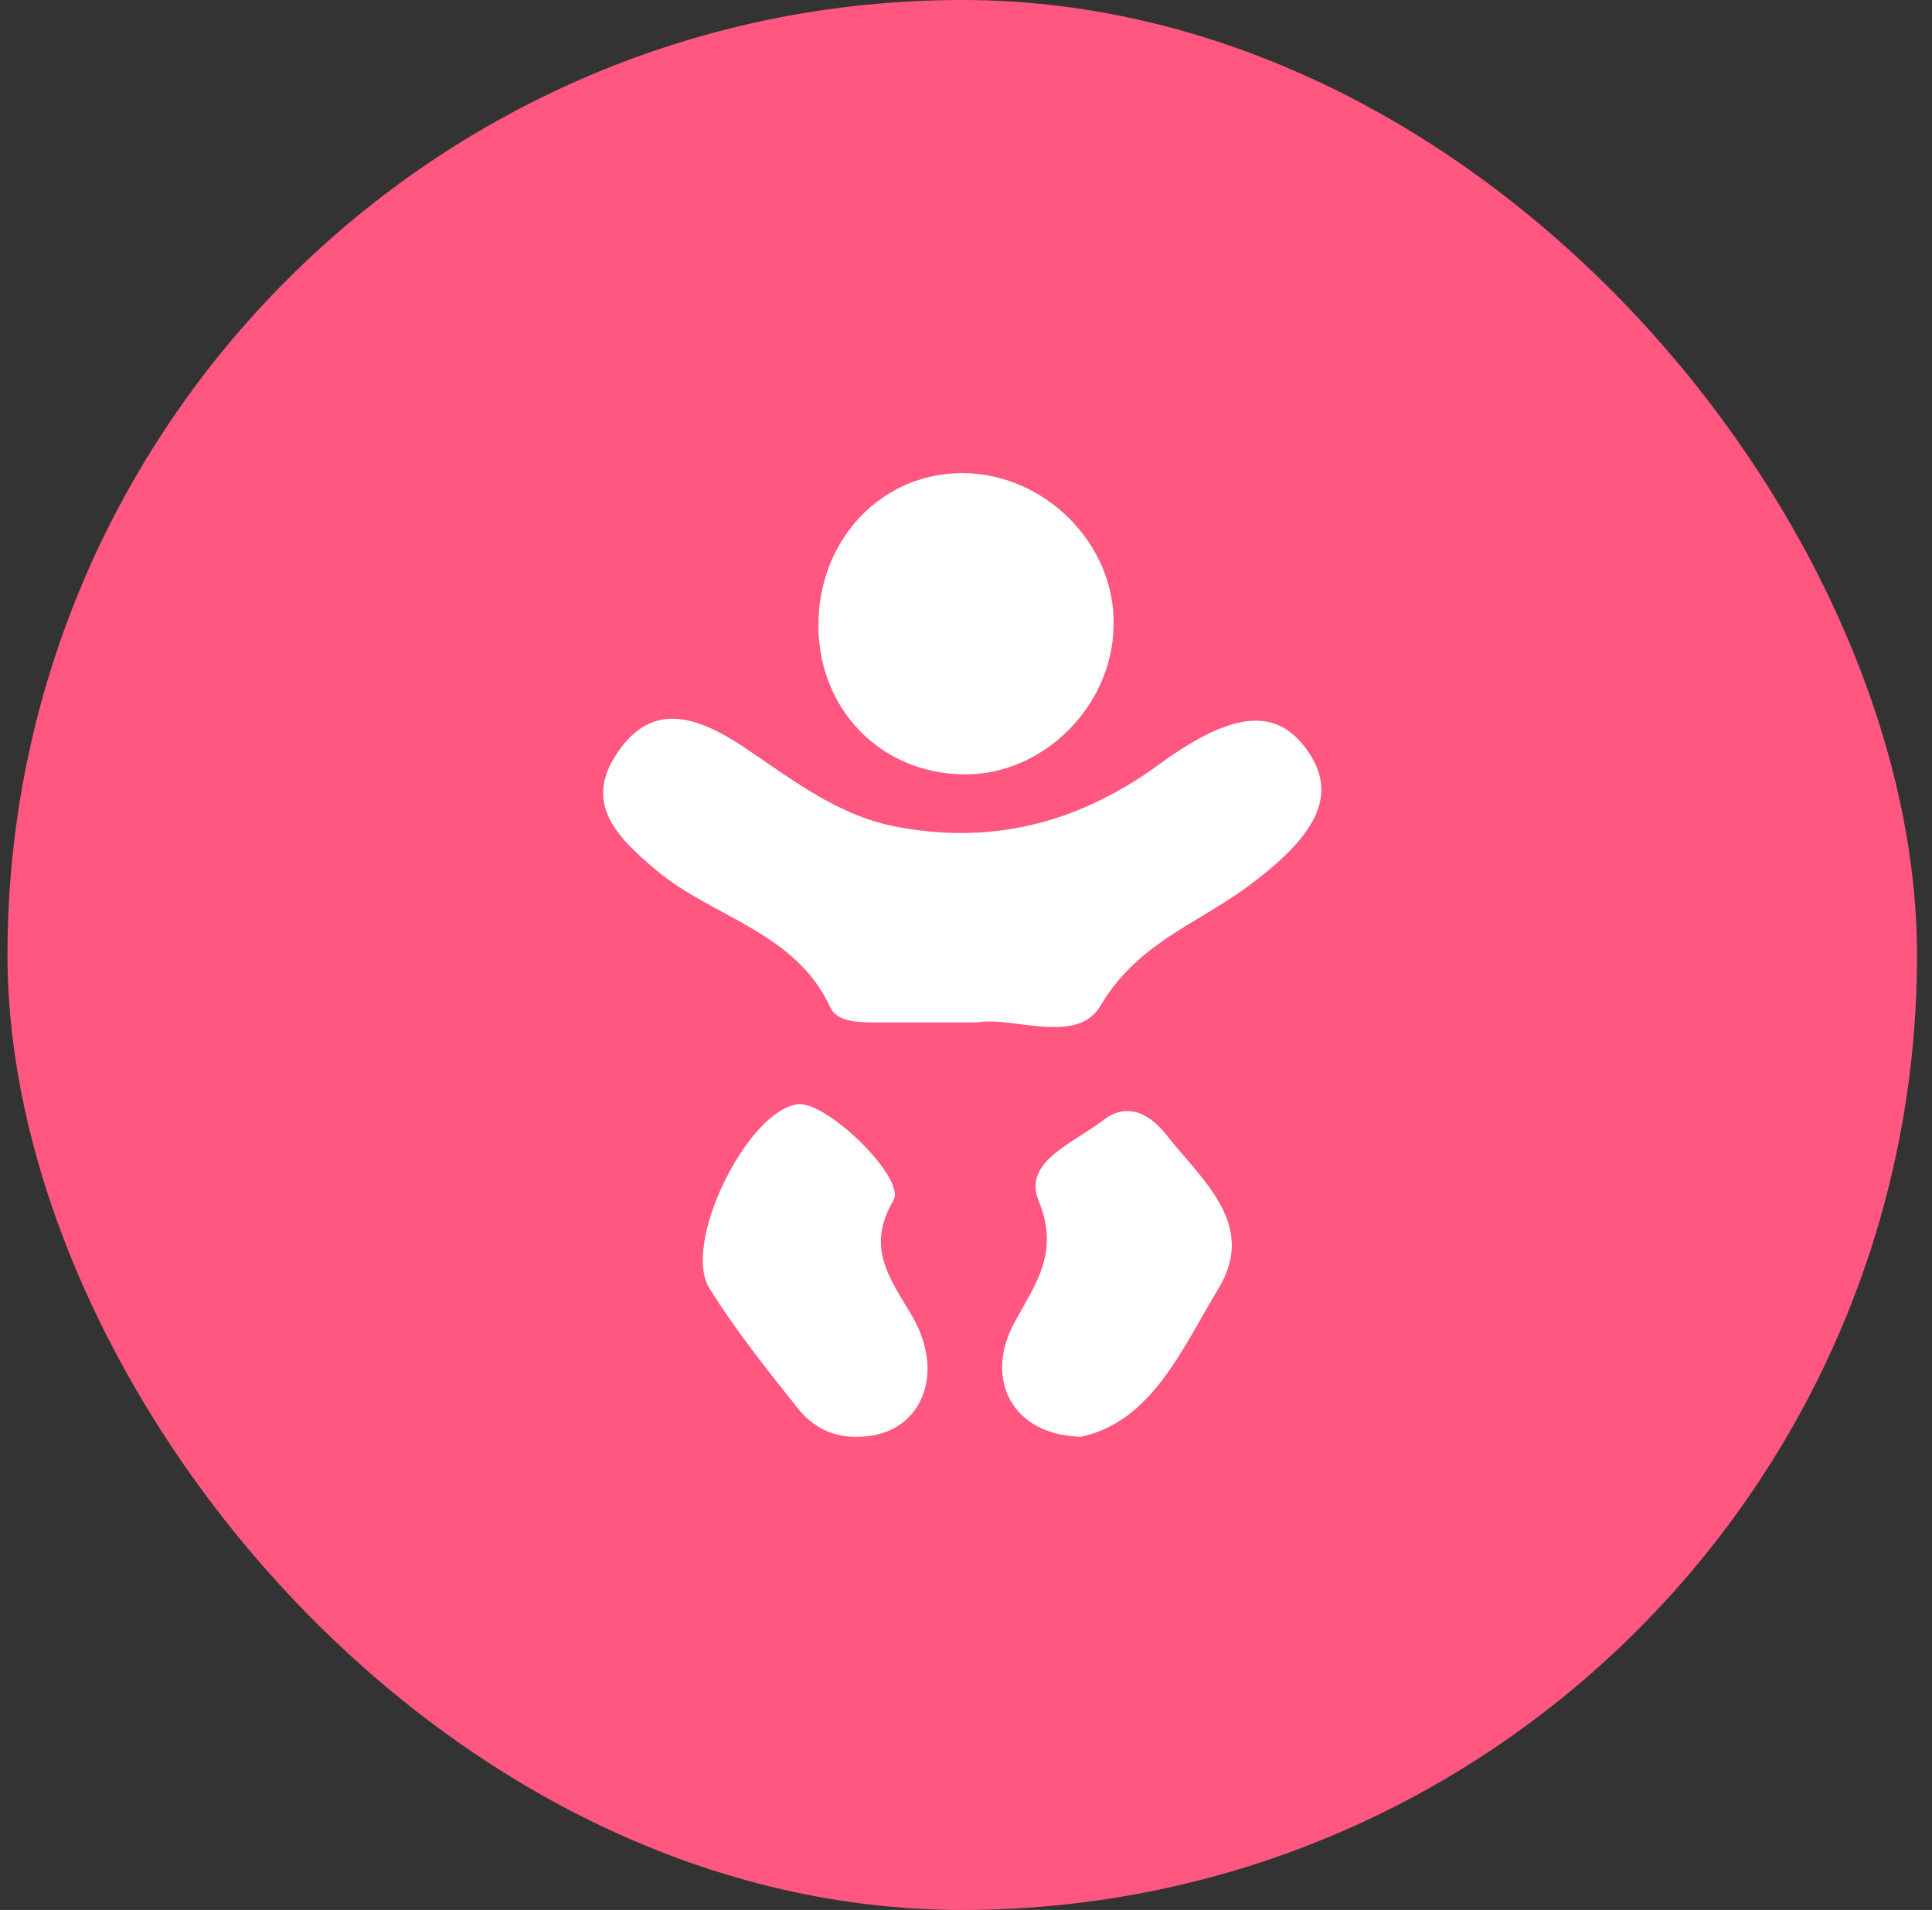
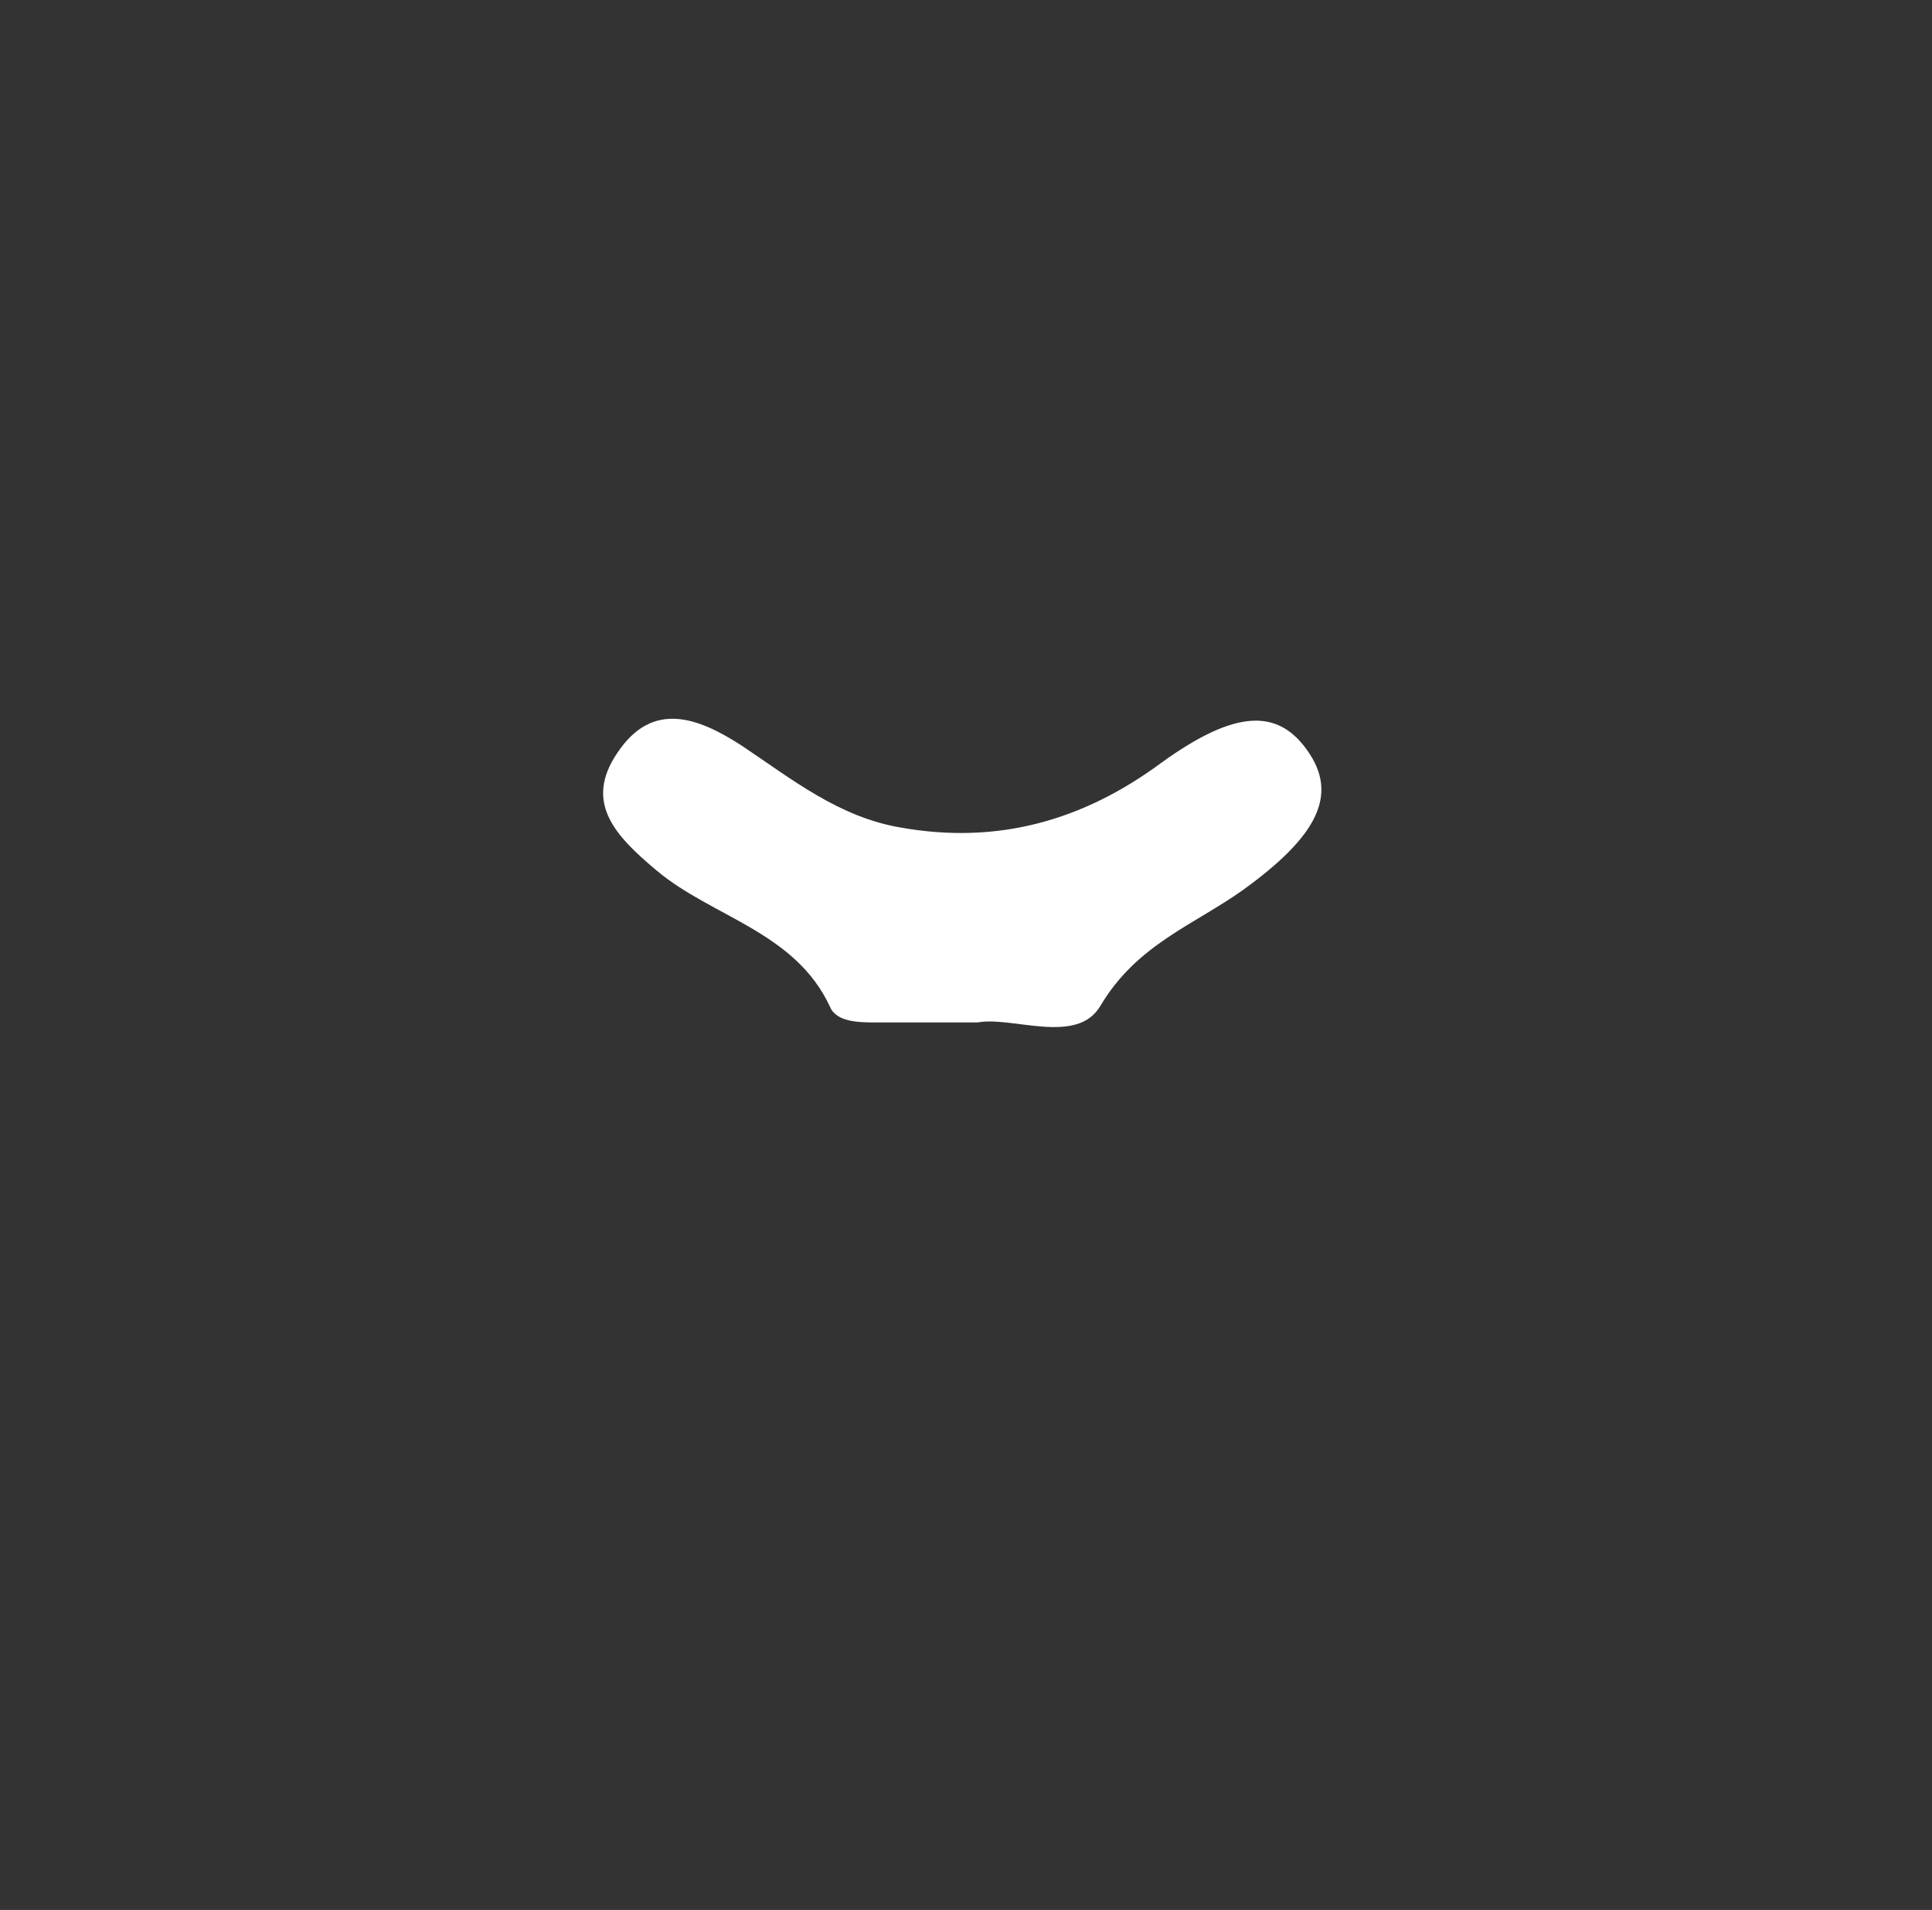
<svg xmlns="http://www.w3.org/2000/svg" width="86" height="85" fill="none" viewBox="0 0 86 85">
  <rect x="0" y="0" width="86" height="85" fill="#333333" stroke="none" />
-   <rect width="85" height="85" x=".333" fill="#ff577f" rx="42.5" />
  <path fill="#fff" d="M43.517 45.503h-4.495c-.749 0-1.786 0-2.074-.694-1.556-3.352-5.244-3.988-7.722-6.069-1.786-1.502-3.284-3.005-1.728-5.26 1.555-2.311 3.572-1.56 5.531-.288 2.248 1.503 4.322 3.179 7.088 3.641 4.264.752 8.068-.289 11.583-2.89 3.284-2.37 5.186-2.427 6.511-.52 1.383 1.965.403 3.815-2.881 6.184-2.19 1.56-4.725 2.428-6.339 5.144-1.037 1.792-3.918.463-5.474.752" />
-   <path fill="#fff" d="M36.43 27.817c0-3.815 2.823-6.762 6.396-6.762 3.688 0 6.857 3.178 6.742 6.82-.058 3.583-3.17 6.646-6.685 6.589-3.688-.058-6.454-2.89-6.454-6.647M38.273 63.94c-1.153.058-2.075-.405-2.766-1.272-1.383-1.734-2.766-3.468-3.918-5.317-1.268-1.965 1.67-7.918 3.918-8.207 1.268-.173 4.84 3.294 4.264 4.277-1.268 2.138-.115 3.525.864 5.202 1.499 2.658.289 5.259-2.362 5.317M48.127 63.94c-3.054-.058-4.322-2.543-2.997-5.029.922-1.733 2.075-3.12 1.095-5.49-.691-1.734 1.556-2.543 2.824-3.526 1.152-.925 2.19-.289 2.938.694 1.556 1.965 3.976 3.93 2.248 6.762-1.614 2.659-2.94 5.895-6.108 6.589" />
</svg>